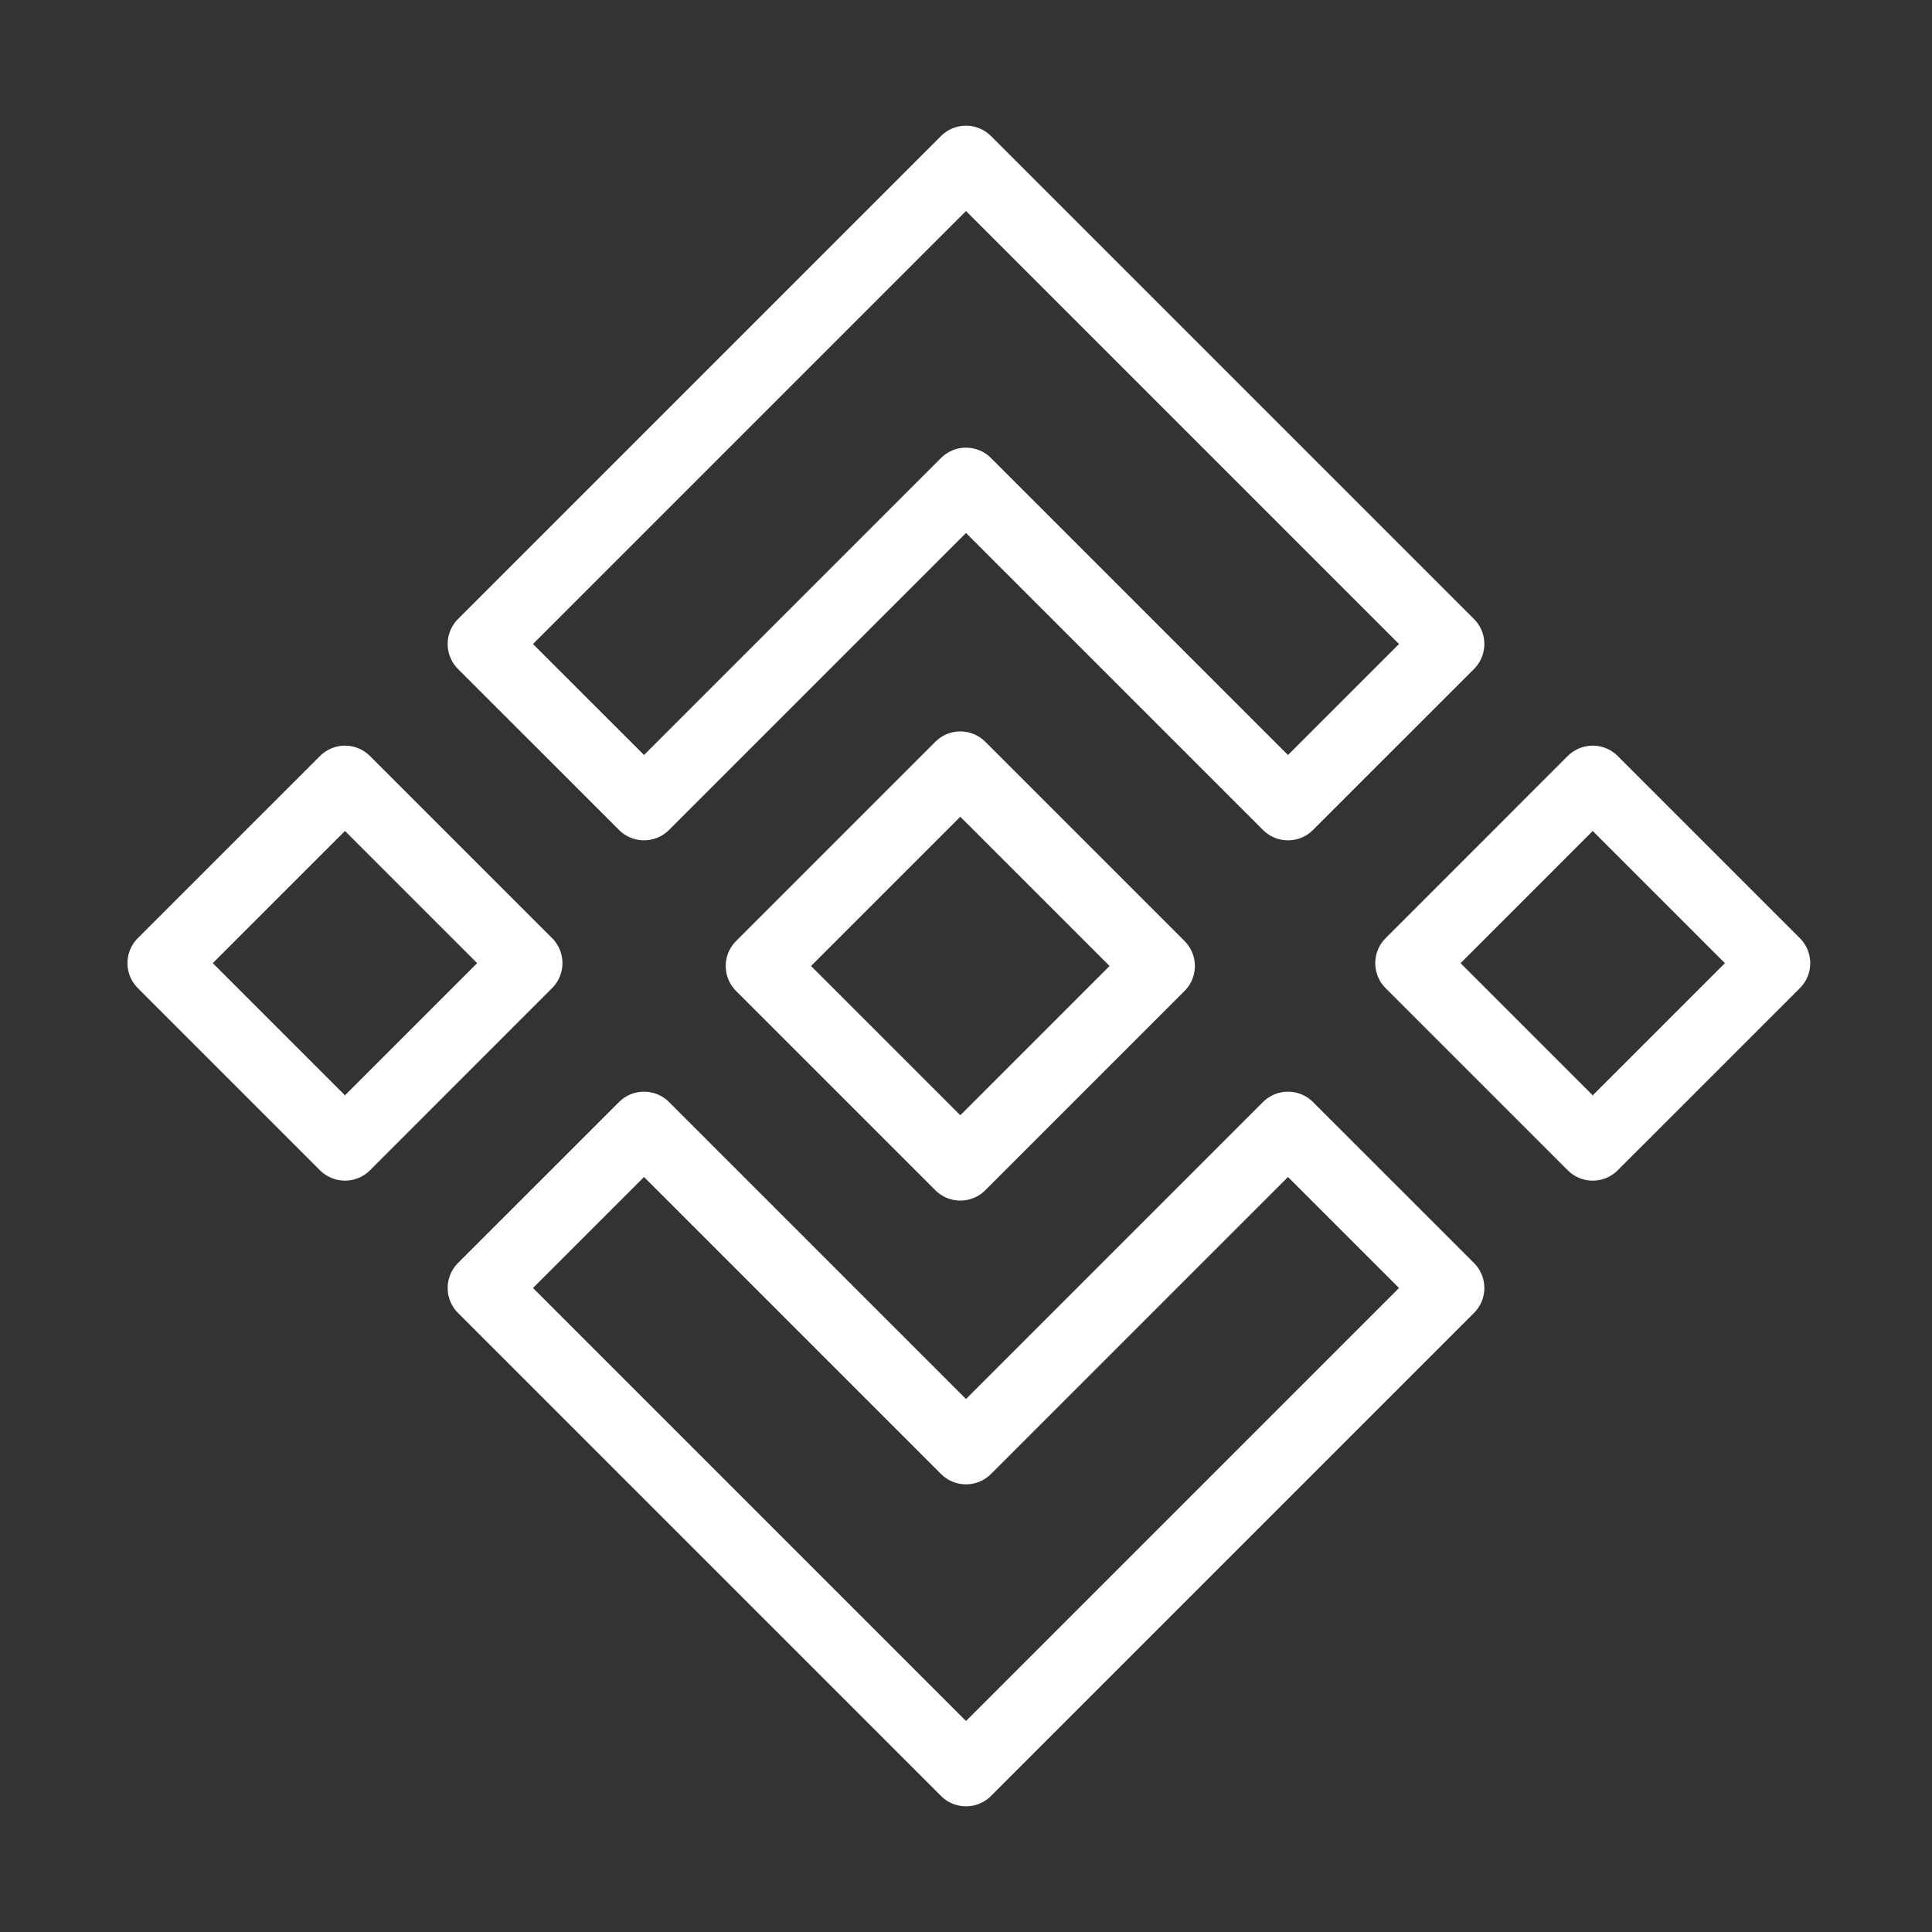
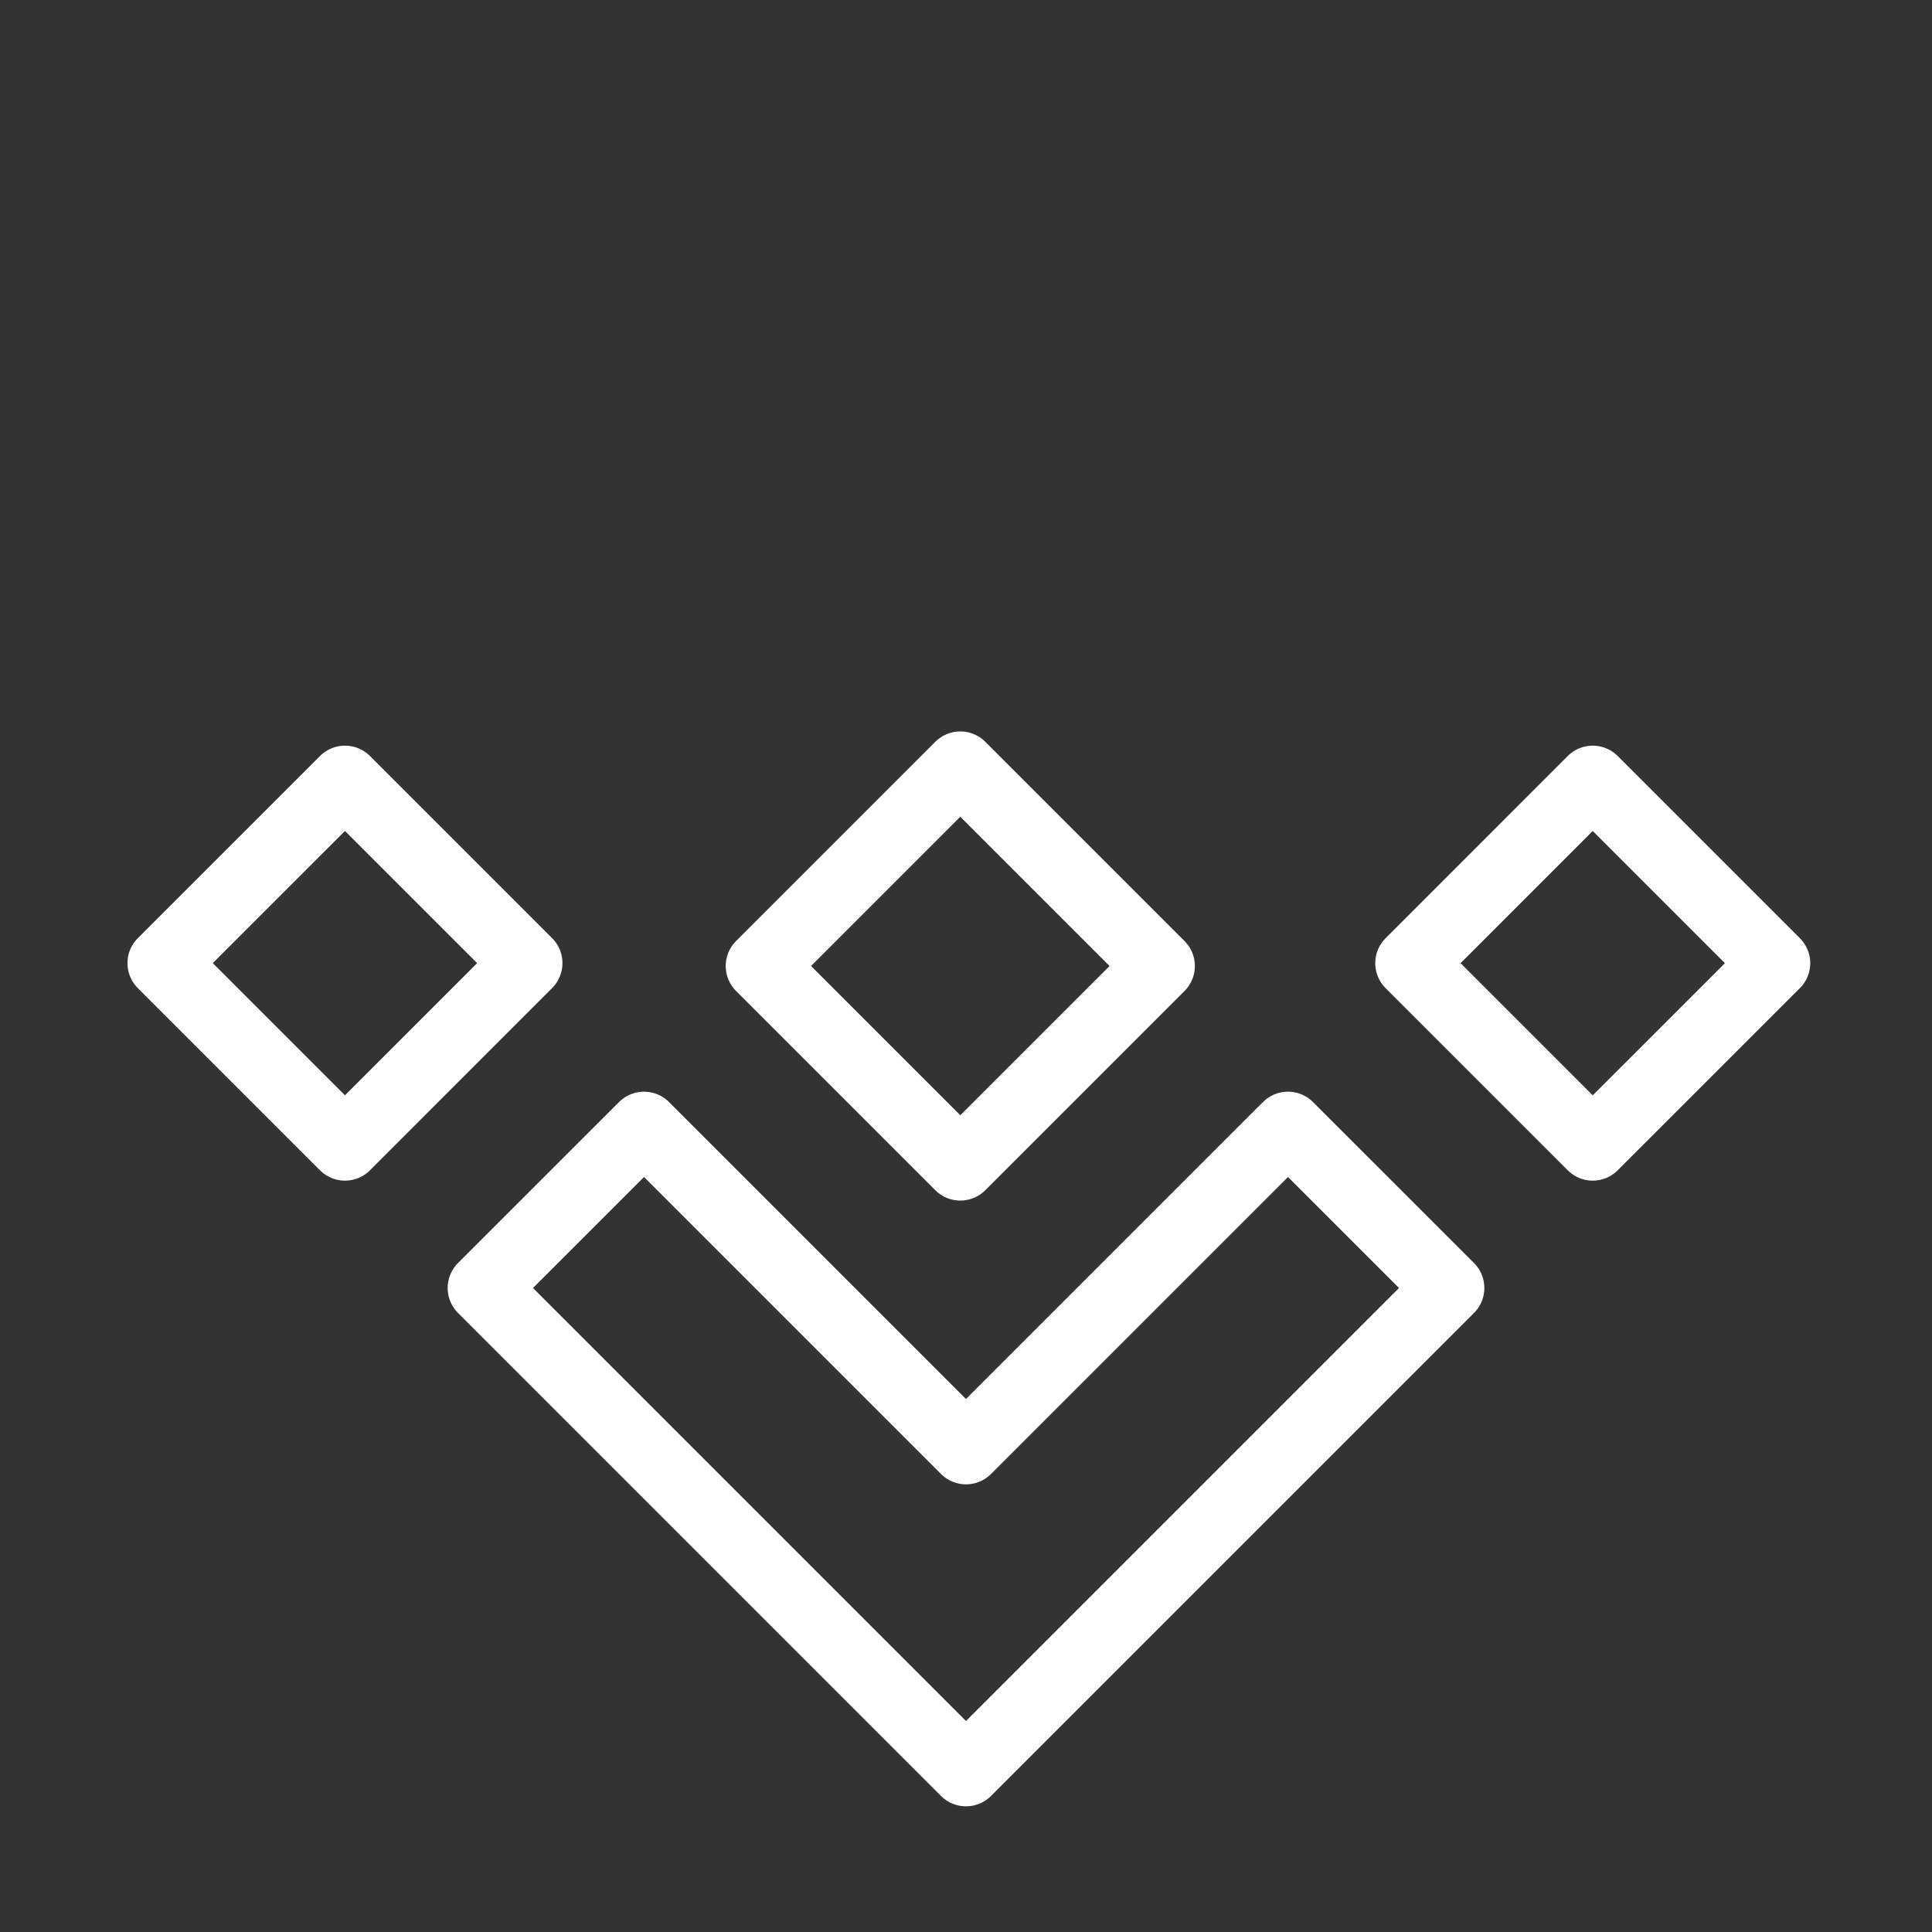
<svg xmlns="http://www.w3.org/2000/svg" width="41" height="41" viewBox="0 0 41 41" fill="none">
  <rect x="0" y="0" width="41" height="41" fill="#333333" stroke="none" />
-   <path d="M20.5 3.417L10.25 13.667L13.667 17.083L20.5 10.25L27.333 17.083L30.75 13.667L20.5 3.417Z" stroke="white" stroke-width="1.5" stroke-miterlimit="10" stroke-linecap="round" stroke-linejoin="round" />
  <path d="M20.5 37.583L10.25 27.333L13.667 23.917L20.5 30.75L27.333 23.917L30.75 27.333L20.5 37.583Z" stroke="white" stroke-width="1.5" stroke-miterlimit="10" stroke-linecap="round" stroke-linejoin="round" />
  <path d="M33.8 16.574L29.935 20.44L33.8 24.305L37.666 20.44L33.8 16.574Z" stroke="white" stroke-width="1.5" stroke-miterlimit="10" stroke-linecap="round" stroke-linejoin="round" />
  <path d="M7.321 16.574L3.455 20.439L7.321 24.305L11.186 20.439L7.321 16.574Z" stroke="white" stroke-width="1.5" stroke-miterlimit="10" stroke-linecap="round" stroke-linejoin="round" />
  <path d="M20.379 16.272L16.151 20.5L20.379 24.728L24.607 20.5L20.379 16.272Z" stroke="white" stroke-width="1.5" stroke-miterlimit="10" stroke-linecap="round" stroke-linejoin="round" />
</svg>